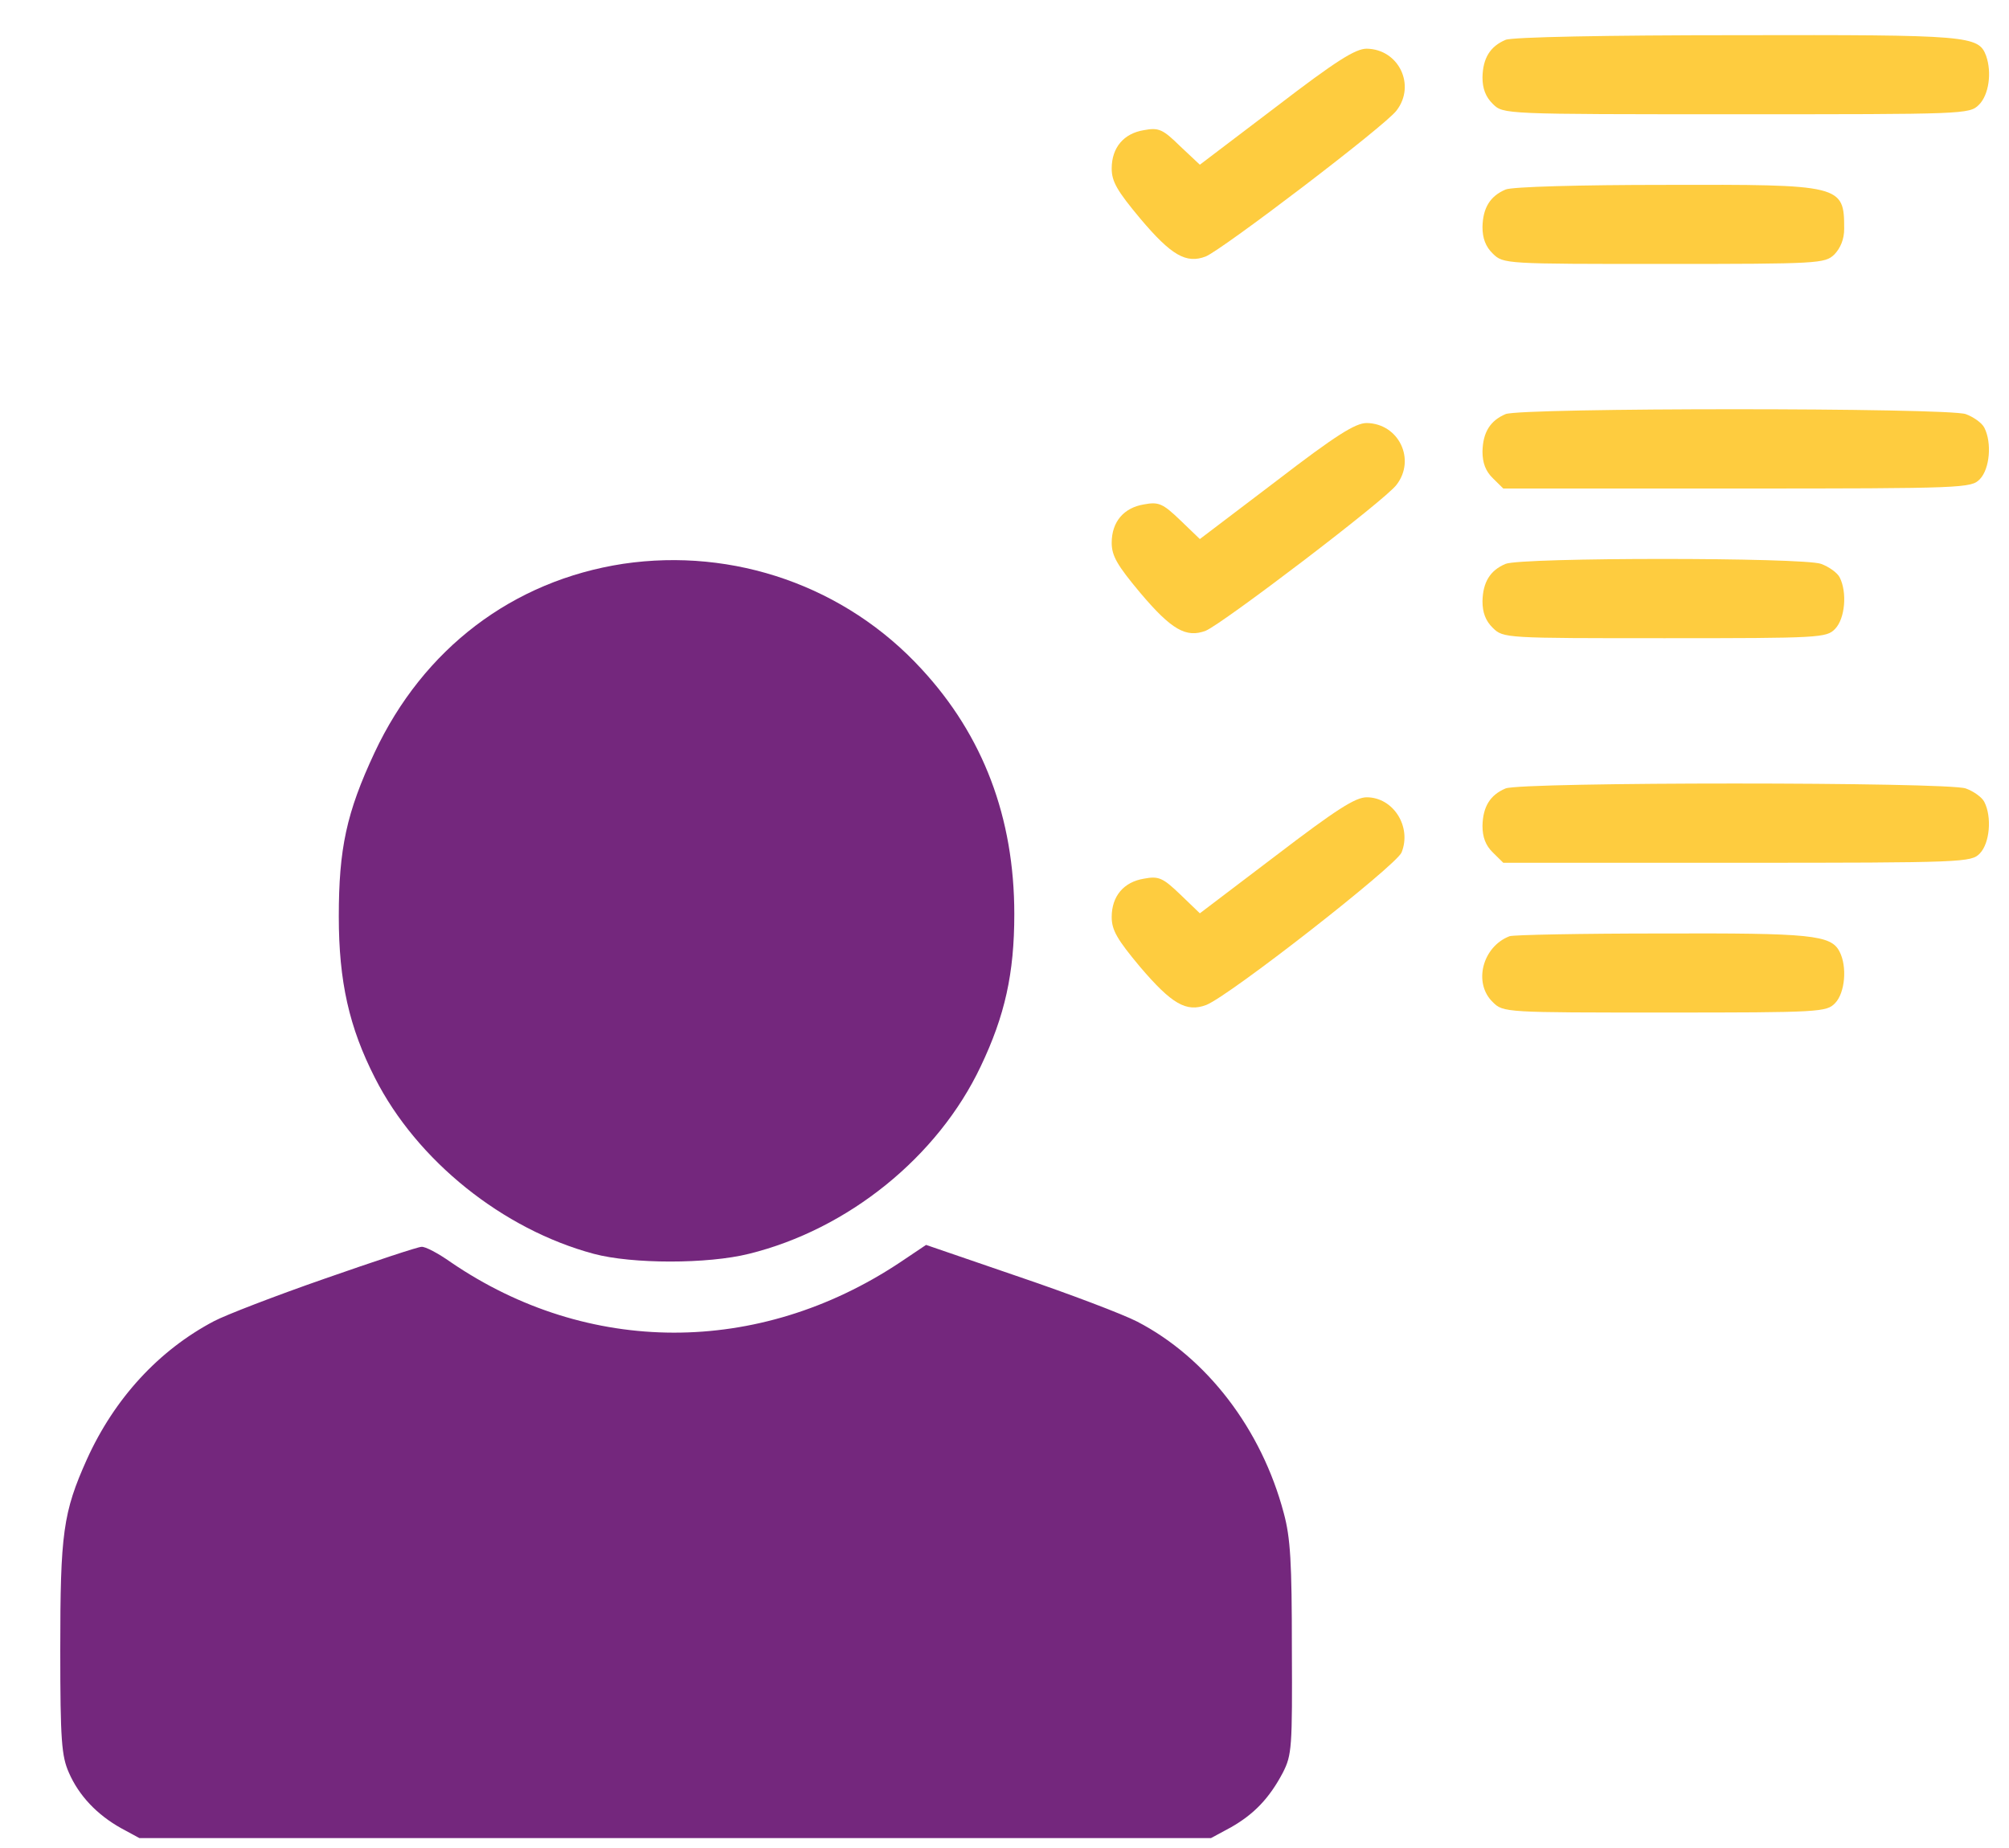
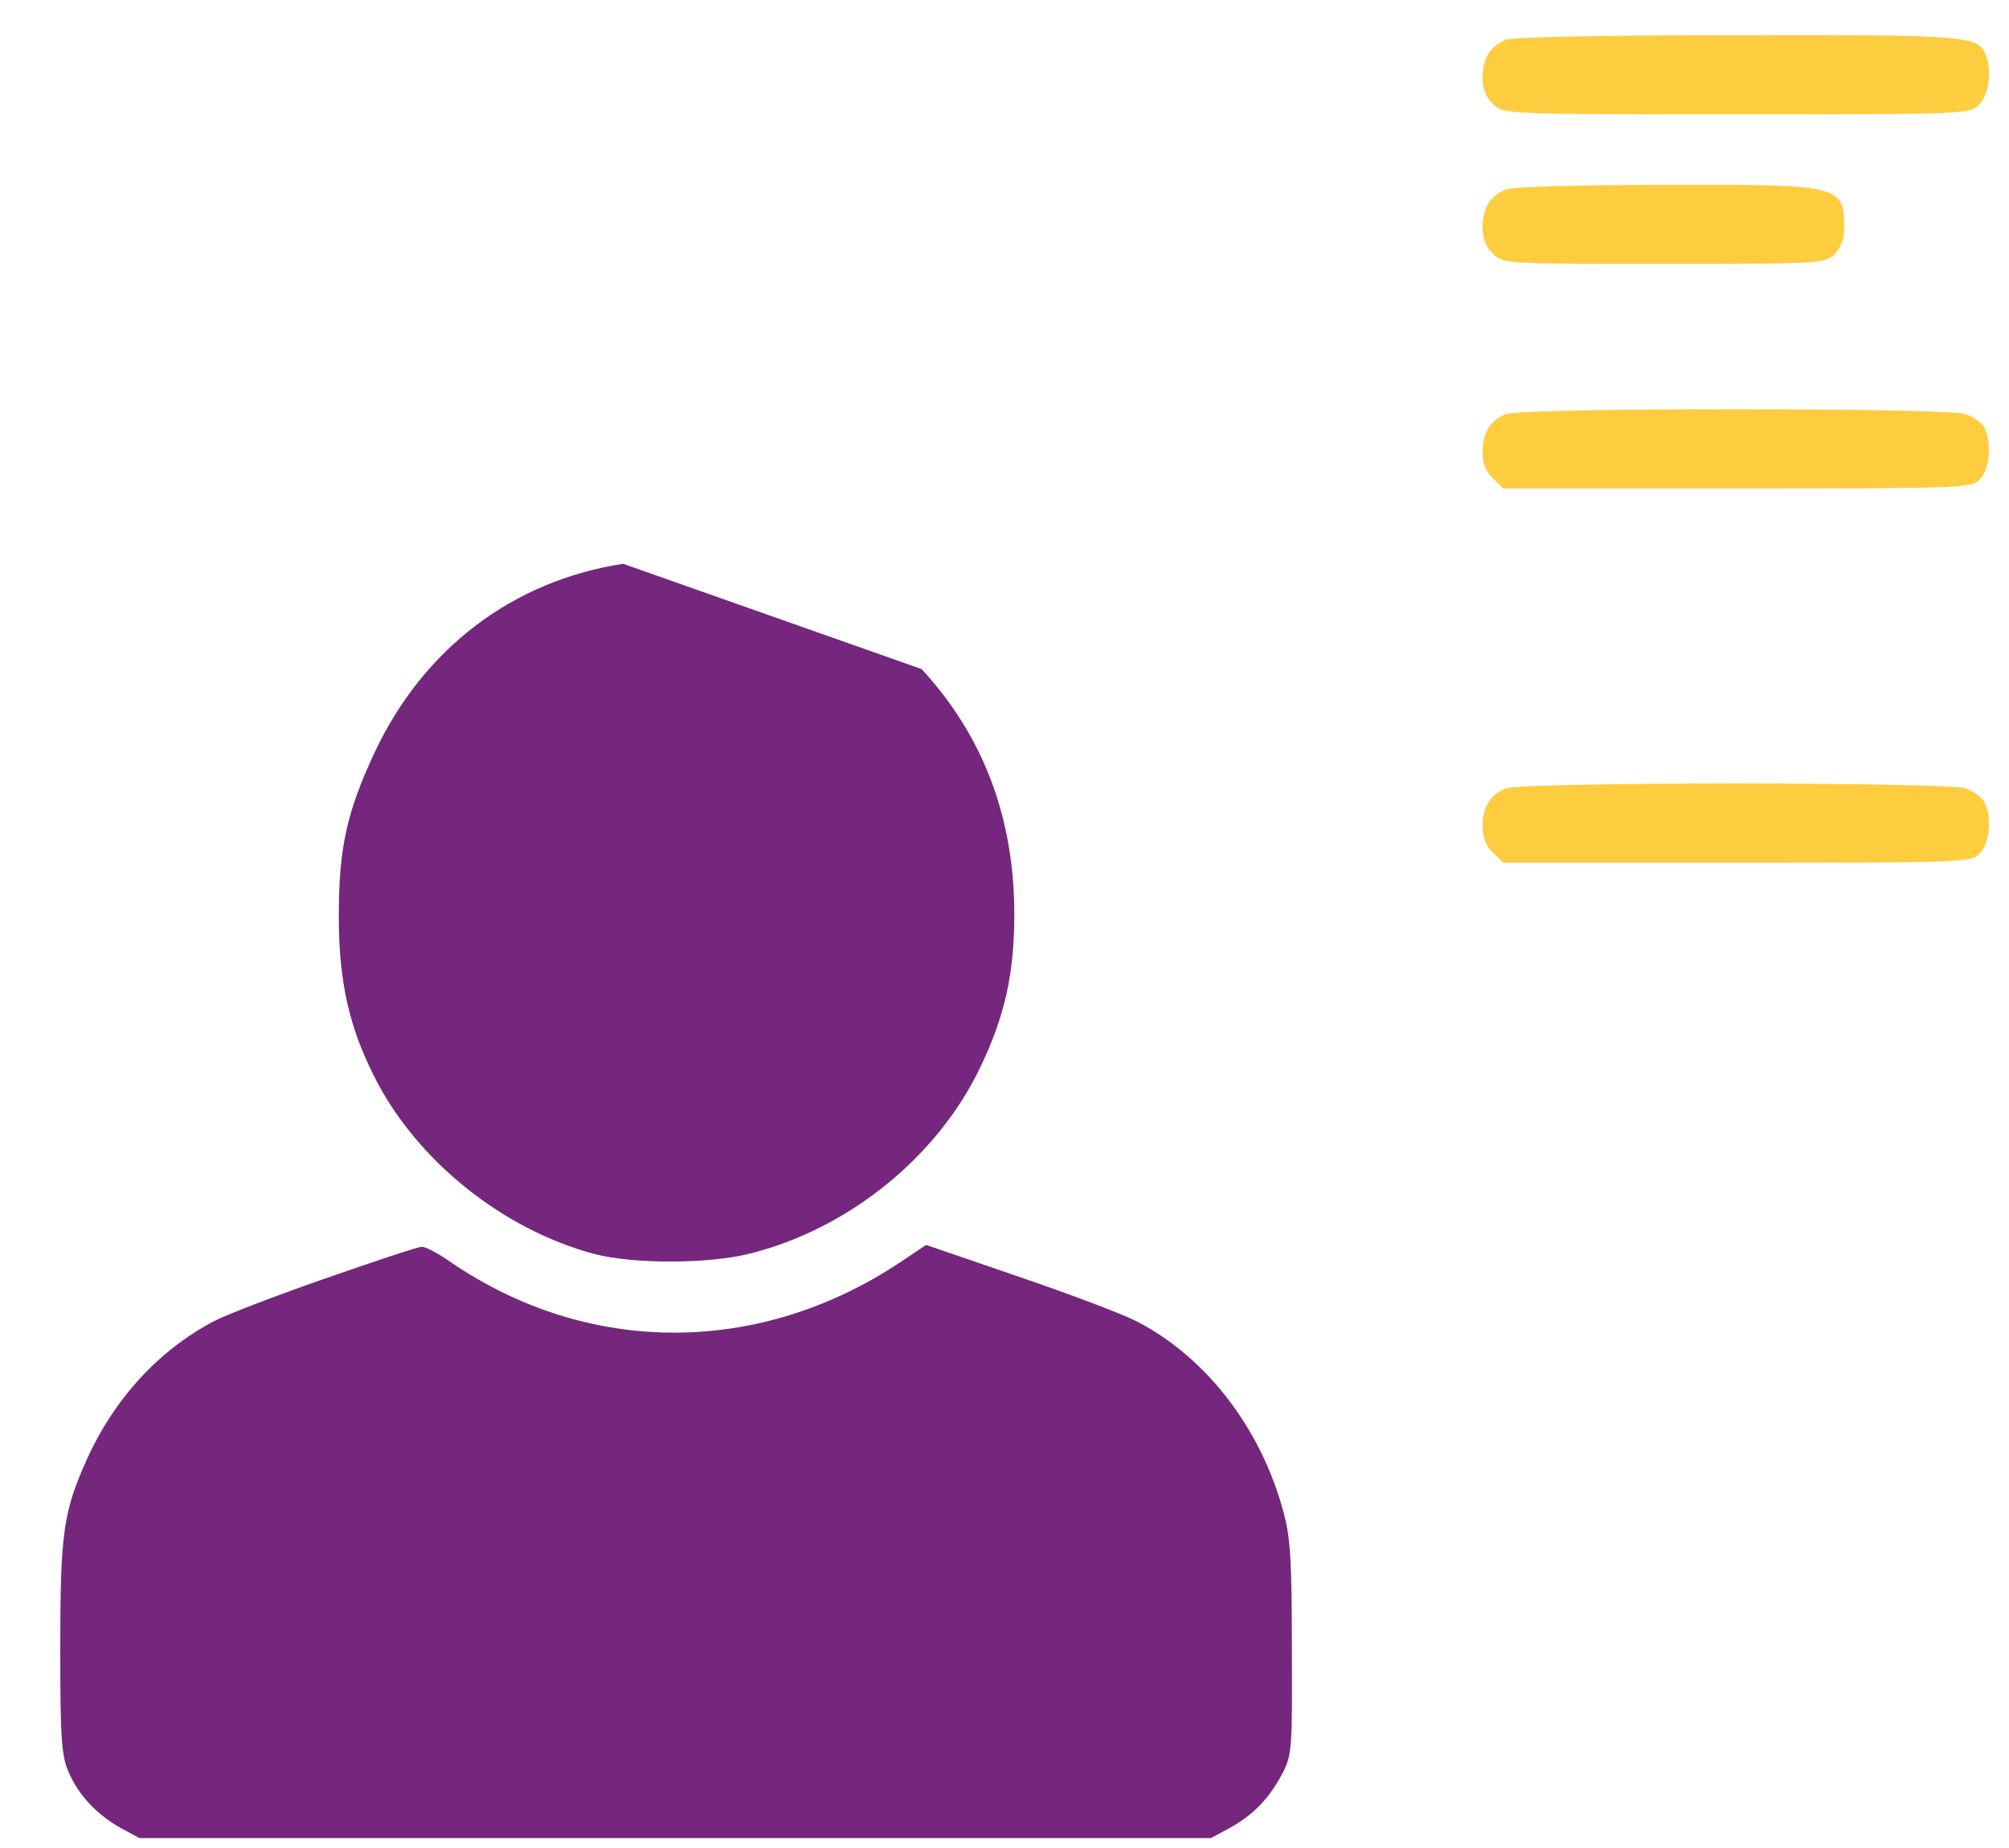
<svg xmlns="http://www.w3.org/2000/svg" width="25" height="23" viewBox="0 0 25 23" fill="none">
  <path d="M18.735 0.496C18.543 0.578 18.453 0.723 18.448 0.962C18.448 1.102 18.487 1.206 18.577 1.294C18.707 1.422 18.707 1.422 21.604 1.422C24.445 1.422 24.507 1.422 24.625 1.305C24.749 1.183 24.789 0.904 24.715 0.694C24.62 0.444 24.513 0.432 21.615 0.438C19.995 0.438 18.814 0.461 18.735 0.496Z" fill="#FECC3F" />
-   <path d="M15.882 1.328L14.931 2.05L14.684 1.818C14.47 1.608 14.419 1.585 14.234 1.62C13.986 1.66 13.834 1.835 13.834 2.097C13.834 2.26 13.902 2.376 14.189 2.72C14.577 3.18 14.762 3.285 15.004 3.192C15.207 3.11 17.244 1.561 17.379 1.375C17.621 1.061 17.407 0.612 17.007 0.606C16.867 0.606 16.625 0.758 15.882 1.328Z" fill="#FECC3F" />
  <path d="M18.735 2.359C18.543 2.441 18.453 2.586 18.448 2.825C18.448 2.965 18.487 3.07 18.577 3.157C18.707 3.285 18.735 3.285 20.704 3.285C22.639 3.285 22.707 3.279 22.825 3.169C22.904 3.087 22.949 2.977 22.949 2.848C22.949 2.301 22.921 2.295 20.715 2.301C19.674 2.301 18.814 2.324 18.735 2.359Z" fill="#FECC3F" />
  <path d="M18.735 5.154C18.543 5.236 18.453 5.381 18.448 5.62C18.448 5.76 18.487 5.865 18.577 5.952L18.707 6.08H21.615C24.451 6.08 24.53 6.074 24.637 5.964C24.761 5.836 24.789 5.51 24.693 5.323C24.665 5.265 24.558 5.189 24.462 5.154C24.232 5.073 18.932 5.073 18.735 5.154Z" fill="#FECC3F" />
-   <path d="M15.882 5.987L14.931 6.709L14.689 6.476C14.47 6.266 14.419 6.243 14.234 6.278C13.986 6.319 13.834 6.493 13.834 6.755C13.834 6.918 13.902 7.035 14.189 7.378C14.577 7.838 14.762 7.943 15.004 7.85C15.207 7.768 17.244 6.22 17.379 6.033C17.621 5.719 17.407 5.271 17.007 5.265C16.867 5.265 16.625 5.416 15.882 5.987Z" fill="#FECC3F" />
-   <path d="M7.755 7.017C6.382 7.227 5.268 8.071 4.66 9.369C4.311 10.115 4.216 10.563 4.216 11.407C4.216 12.216 4.345 12.787 4.666 13.416C5.189 14.447 6.258 15.302 7.389 15.605C7.867 15.733 8.807 15.733 9.319 15.605C10.551 15.302 11.671 14.4 12.205 13.27C12.504 12.642 12.622 12.118 12.622 11.378C12.622 10.173 12.233 9.154 11.468 8.327C10.523 7.297 9.133 6.813 7.755 7.017Z" fill="#74277D" />
-   <path d="M18.735 7.018C18.543 7.099 18.453 7.245 18.448 7.483C18.448 7.623 18.487 7.728 18.577 7.815C18.707 7.943 18.735 7.943 20.715 7.943C22.651 7.943 22.729 7.938 22.836 7.827C22.96 7.699 22.988 7.373 22.893 7.186C22.864 7.128 22.758 7.053 22.662 7.018C22.437 6.936 18.932 6.936 18.735 7.018Z" fill="#FECC3F" />
+   <path d="M7.755 7.017C6.382 7.227 5.268 8.071 4.66 9.369C4.311 10.115 4.216 10.563 4.216 11.407C4.216 12.216 4.345 12.787 4.666 13.416C5.189 14.447 6.258 15.302 7.389 15.605C7.867 15.733 8.807 15.733 9.319 15.605C10.551 15.302 11.671 14.4 12.205 13.27C12.504 12.642 12.622 12.118 12.622 11.378C12.622 10.173 12.233 9.154 11.468 8.327Z" fill="#74277D" />
  <path d="M18.735 9.813C18.543 9.894 18.453 10.04 18.448 10.278C18.448 10.418 18.487 10.523 18.577 10.61L18.707 10.738H21.615C24.451 10.738 24.53 10.732 24.637 10.622C24.761 10.494 24.789 10.168 24.693 9.981C24.665 9.923 24.558 9.847 24.462 9.813C24.232 9.731 18.932 9.731 18.735 9.813Z" fill="#FECC3F" />
-   <path d="M15.882 10.645L14.931 11.367L14.689 11.134C14.47 10.924 14.419 10.901 14.234 10.936C13.986 10.977 13.834 11.151 13.834 11.413C13.834 11.576 13.902 11.693 14.189 12.036C14.582 12.496 14.762 12.601 15.01 12.508C15.303 12.392 17.367 10.779 17.441 10.61C17.57 10.29 17.339 9.923 17.007 9.923C16.867 9.923 16.63 10.074 15.882 10.645Z" fill="#FECC3F" />
-   <path d="M18.785 11.652C18.448 11.781 18.329 12.235 18.577 12.473C18.706 12.602 18.735 12.602 20.715 12.602C22.651 12.602 22.729 12.596 22.836 12.485C22.96 12.357 22.988 12.031 22.892 11.845C22.786 11.635 22.538 11.612 20.676 11.618C19.68 11.618 18.83 11.635 18.785 11.652Z" fill="#FECC3F" />
  <path d="M4.041 15.914C3.423 16.129 2.804 16.368 2.663 16.443C1.977 16.804 1.425 17.404 1.082 18.161C0.784 18.825 0.75 19.081 0.75 20.536C0.75 21.666 0.767 21.858 0.857 22.062C0.981 22.347 1.206 22.586 1.51 22.755L1.735 22.877H8.402H15.069L15.317 22.743C15.604 22.58 15.795 22.382 15.964 22.062C16.076 21.841 16.082 21.753 16.076 20.519C16.076 19.448 16.059 19.139 15.975 18.831C15.699 17.788 15.018 16.898 14.152 16.449C13.972 16.356 13.314 16.106 12.678 15.89L11.524 15.494L11.193 15.716C9.437 16.88 7.316 16.874 5.611 15.71C5.454 15.599 5.29 15.512 5.245 15.518C5.2 15.518 4.66 15.698 4.041 15.914Z" fill="#74277D" />
</svg>